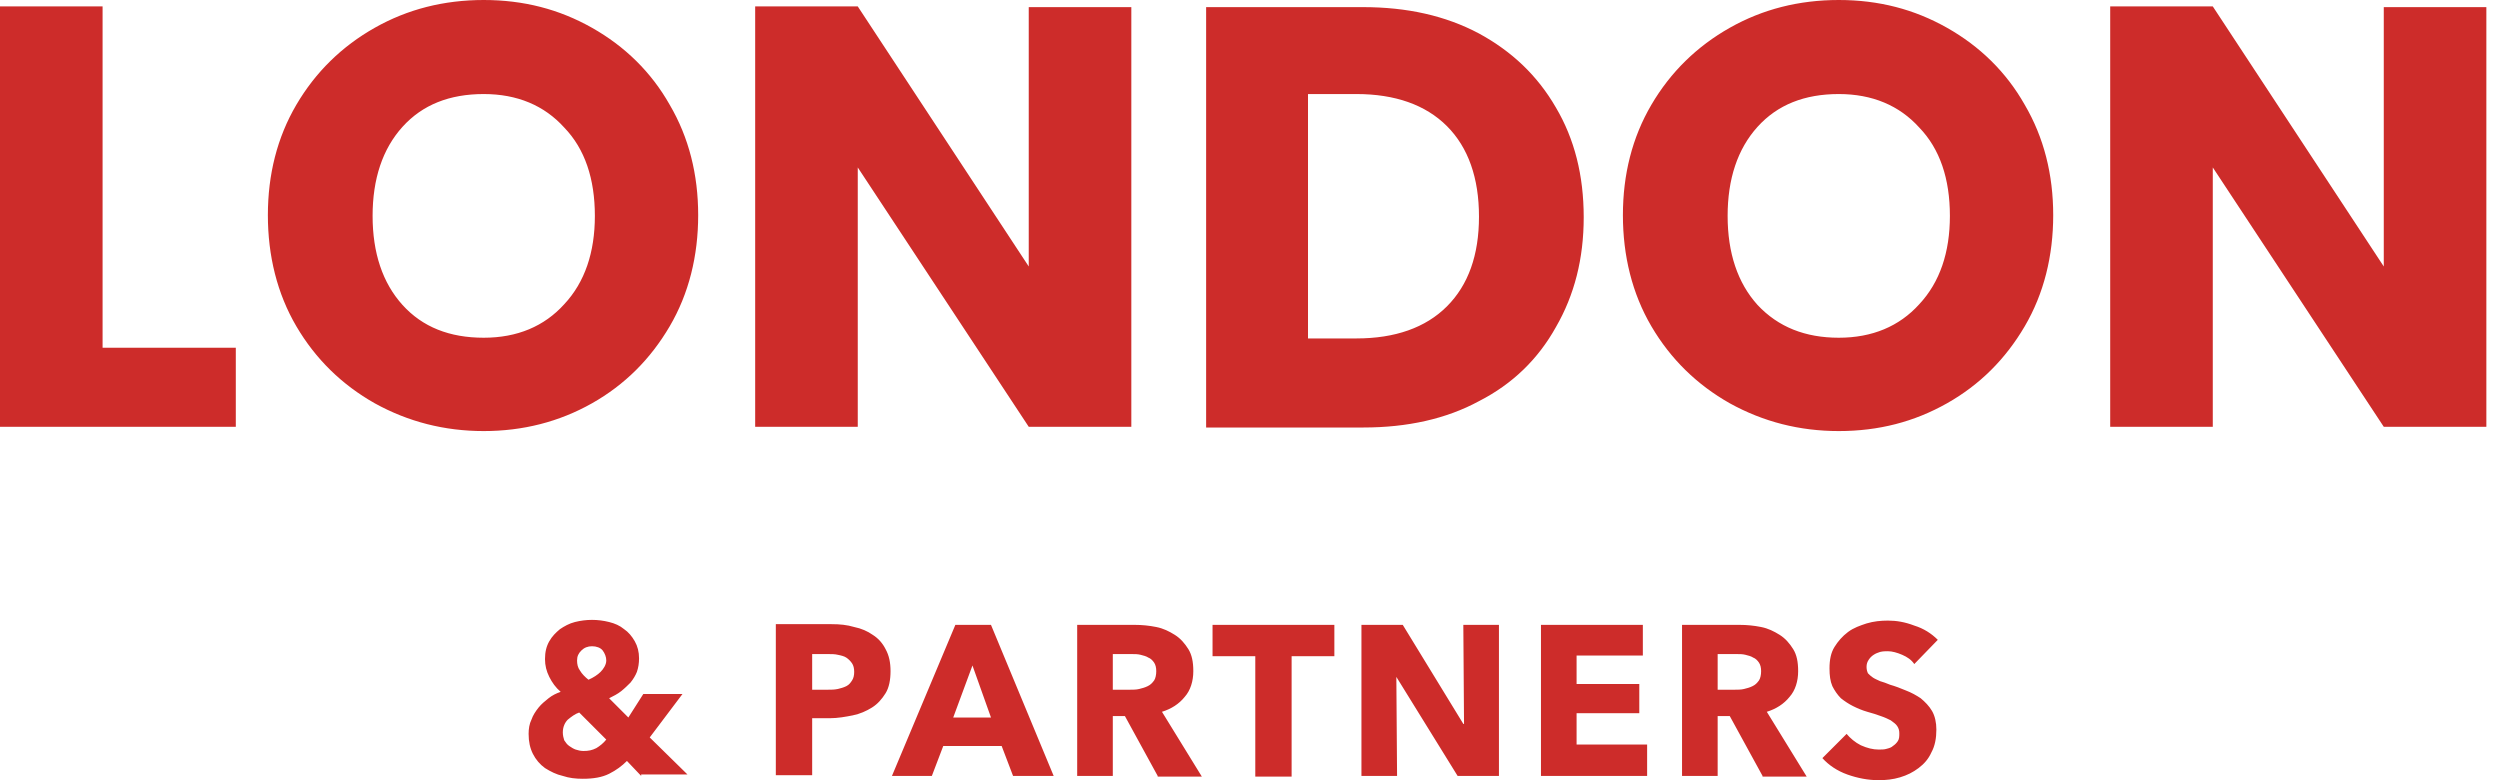
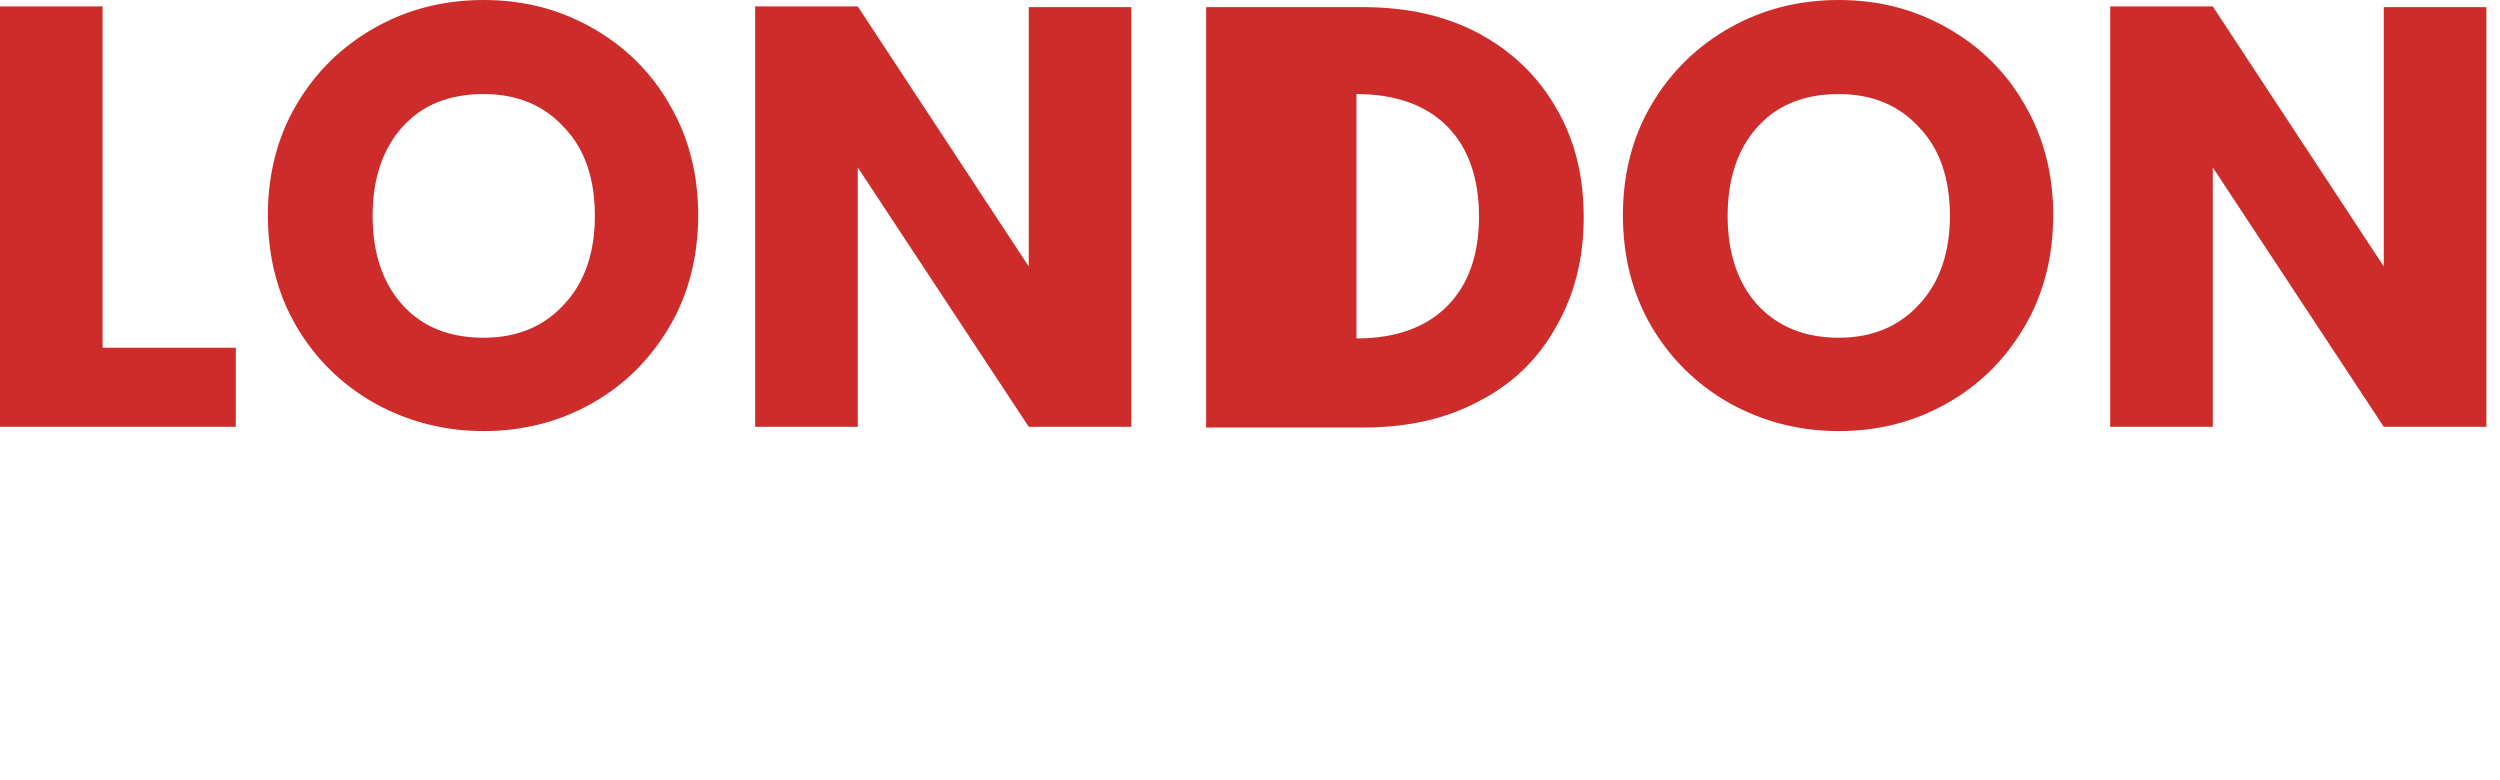
<svg xmlns="http://www.w3.org/2000/svg" width="173" height="54" viewBox="0 0 173 54" fill="none">
-   <path d="M7.05 24.061H16.318V29.534H0V0.444H7.099V24.061H7.05ZM33.474 29.83C30.763 29.83 28.249 29.189 25.932 27.907C23.664 26.625 21.84 24.85 20.509 22.582C19.178 20.314 18.537 17.701 18.537 14.89C18.537 12.08 19.178 9.516 20.509 7.248C21.84 4.98 23.664 3.205 25.932 1.923C28.199 0.641 30.714 0 33.474 0C36.235 0 38.7 0.641 40.968 1.923C43.236 3.205 45.06 4.98 46.342 7.248C47.673 9.516 48.314 12.08 48.314 14.89C48.314 17.701 47.673 20.314 46.342 22.582C45.011 24.85 43.236 26.625 40.968 27.907C38.7 29.189 36.186 29.83 33.474 29.83ZM33.474 23.371C35.792 23.371 37.665 22.582 39.045 21.053C40.475 19.525 41.165 17.454 41.165 14.94C41.165 12.376 40.475 10.305 39.045 8.826C37.665 7.297 35.792 6.508 33.474 6.508C31.108 6.508 29.235 7.248 27.854 8.776C26.474 10.305 25.784 12.376 25.784 14.94C25.784 17.503 26.474 19.574 27.854 21.103C29.235 22.631 31.108 23.371 33.474 23.371ZM78.288 29.534H71.189L59.357 11.587V29.534H52.258V0.444H59.357L71.189 18.44V0.493H78.288V29.534ZM94.31 0.493C97.367 0.493 100.029 1.085 102.346 2.317C104.614 3.55 106.389 5.226 107.671 7.445C108.952 9.615 109.593 12.129 109.593 15.038C109.593 17.898 108.952 20.413 107.671 22.631C106.438 24.85 104.663 26.576 102.346 27.759C100.078 28.992 97.367 29.583 94.36 29.583H83.464V0.493H94.31ZM93.867 23.42C96.529 23.42 98.649 22.681 100.128 21.201C101.607 19.722 102.346 17.651 102.346 14.989C102.346 12.326 101.607 10.206 100.128 8.727C98.649 7.248 96.529 6.508 93.867 6.508H90.514V23.42H93.867ZM127.243 29.83C124.531 29.83 122.017 29.189 119.7 27.907C117.432 26.625 115.608 24.85 114.277 22.582C112.946 20.314 112.305 17.701 112.305 14.89C112.305 12.08 112.946 9.516 114.277 7.248C115.608 4.98 117.432 3.205 119.7 1.923C121.968 0.641 124.482 0 127.243 0C130.003 0 132.468 0.641 134.736 1.923C137.004 3.205 138.828 4.98 140.11 7.248C141.441 9.516 142.082 12.08 142.082 14.89C142.082 17.701 141.441 20.314 140.11 22.582C138.779 24.85 137.004 26.625 134.736 27.907C132.468 29.189 130.003 29.83 127.243 29.83ZM127.243 23.371C129.56 23.371 131.433 22.582 132.813 21.053C134.243 19.525 134.933 17.454 134.933 14.94C134.933 12.376 134.243 10.305 132.813 8.826C131.433 7.297 129.56 6.508 127.243 6.508C124.876 6.508 123.003 7.248 121.622 8.776C120.242 10.305 119.552 12.376 119.552 14.94C119.552 17.503 120.242 19.574 121.622 21.103C123.052 22.631 124.925 23.371 127.243 23.371ZM172.056 29.534H164.957L153.125 11.587V29.534H146.026V0.444H153.125L164.957 18.44V0.493H172.056V29.534Z" fill="#CD2C2A" />
-   <path d="M44.37 53.694L43.384 52.658C43.039 53.003 42.644 53.299 42.151 53.546C41.658 53.792 41.067 53.891 40.327 53.891C39.834 53.891 39.391 53.842 38.947 53.694C38.503 53.595 38.109 53.398 37.714 53.151C37.369 52.905 37.073 52.56 36.876 52.165C36.679 51.771 36.58 51.327 36.58 50.785C36.58 50.44 36.63 50.094 36.778 49.798C36.876 49.503 37.073 49.207 37.271 48.96C37.468 48.714 37.714 48.517 37.961 48.319C38.207 48.122 38.503 47.974 38.799 47.876C38.454 47.58 38.207 47.235 38.01 46.84C37.813 46.446 37.714 46.051 37.714 45.608C37.714 45.114 37.813 44.72 38.01 44.375C38.207 44.03 38.454 43.783 38.75 43.537C39.045 43.34 39.391 43.142 39.785 43.044C40.179 42.945 40.574 42.896 40.968 42.896C41.362 42.896 41.757 42.945 42.151 43.044C42.546 43.142 42.891 43.29 43.187 43.537C43.482 43.734 43.729 44.03 43.926 44.375C44.123 44.72 44.222 45.114 44.222 45.558C44.222 45.903 44.173 46.199 44.074 46.495C43.975 46.742 43.828 46.988 43.63 47.235C43.433 47.432 43.236 47.629 42.989 47.826C42.743 48.023 42.447 48.171 42.151 48.319L43.482 49.651L44.518 48.023H47.229L44.961 51.031L47.574 53.595H44.37V53.694ZM41.954 45.706C41.954 45.46 41.855 45.213 41.708 45.016C41.56 44.819 41.264 44.72 40.968 44.72C40.672 44.72 40.426 44.819 40.229 45.016C40.031 45.213 39.933 45.41 39.933 45.706C39.933 45.953 39.982 46.199 40.13 46.396C40.278 46.643 40.475 46.84 40.722 47.037C41.067 46.889 41.362 46.692 41.56 46.495C41.757 46.298 41.954 46.002 41.954 45.706ZM40.081 49.306C39.785 49.404 39.538 49.601 39.292 49.798C39.095 49.996 38.947 50.292 38.947 50.686C38.947 50.883 38.996 51.081 39.045 51.228C39.144 51.376 39.243 51.524 39.391 51.623C39.538 51.721 39.686 51.82 39.834 51.869C39.982 51.919 40.179 51.968 40.377 51.968C40.722 51.968 40.968 51.919 41.264 51.771C41.51 51.623 41.757 51.426 41.954 51.179L40.081 49.306ZM61.625 46.446C61.625 47.037 61.526 47.58 61.28 47.974C61.033 48.369 60.737 48.714 60.343 48.96C59.949 49.207 59.505 49.404 59.012 49.503C58.519 49.601 57.977 49.7 57.434 49.7H56.202V53.644H53.687V43.192H57.533C58.124 43.192 58.617 43.241 59.11 43.389C59.603 43.487 60.047 43.685 60.392 43.931C60.787 44.178 61.082 44.523 61.28 44.917C61.526 45.361 61.625 45.854 61.625 46.446ZM59.11 46.495C59.11 46.248 59.061 46.051 58.962 45.903C58.864 45.755 58.716 45.608 58.568 45.509C58.42 45.41 58.223 45.361 57.977 45.312C57.779 45.262 57.533 45.262 57.336 45.262H56.202V47.728H57.286C57.533 47.728 57.73 47.728 57.977 47.678C58.174 47.629 58.371 47.58 58.568 47.481C58.765 47.383 58.864 47.235 58.962 47.087C59.061 46.939 59.11 46.742 59.11 46.495ZM70.104 53.694L69.315 51.623H65.273L64.484 53.694H61.723L66.111 43.241H68.576L72.914 53.694H70.104ZM67.294 46.051L65.963 49.651H68.576L67.294 46.051ZM80.112 53.694L77.844 49.552H77.006V53.694H74.541V43.241H78.534C79.028 43.241 79.52 43.29 80.013 43.389C80.507 43.487 80.901 43.685 81.295 43.931C81.69 44.178 81.985 44.523 82.232 44.917C82.478 45.312 82.577 45.805 82.577 46.446C82.577 47.136 82.38 47.777 81.985 48.221C81.591 48.714 81.049 49.059 80.408 49.256L83.169 53.743H80.112V53.694ZM80.013 46.446C80.013 46.199 79.964 46.002 79.866 45.854C79.767 45.706 79.619 45.558 79.471 45.509C79.323 45.41 79.126 45.361 78.929 45.312C78.732 45.262 78.534 45.262 78.337 45.262H77.006V47.728H78.189C78.387 47.728 78.633 47.728 78.83 47.678C79.028 47.629 79.225 47.58 79.422 47.481C79.619 47.383 79.718 47.284 79.866 47.087C79.964 46.939 80.013 46.692 80.013 46.446ZM89.38 45.41V53.743H86.866V45.41H83.908V43.241H92.338V45.41H89.38ZM100.867 53.694L96.627 46.84L96.677 53.694H94.212V43.241H97.071L101.262 50.094H101.311L101.262 43.241H103.727V53.694H100.867ZM106.635 53.694V43.241H113.685V45.361H109.1V47.333H113.439V49.355H109.1V51.524H113.981V53.694H106.635ZM121.968 53.694L119.7 49.552H118.862V53.694H116.397V43.241H120.39C120.883 43.241 121.376 43.29 121.869 43.389C122.362 43.487 122.756 43.685 123.151 43.931C123.545 44.178 123.841 44.523 124.087 44.917C124.334 45.312 124.432 45.805 124.432 46.446C124.432 47.136 124.235 47.777 123.841 48.221C123.447 48.714 122.904 49.059 122.263 49.256L125.024 53.743H121.968V53.694ZM121.869 46.446C121.869 46.199 121.82 46.002 121.721 45.854C121.622 45.706 121.475 45.558 121.327 45.509C121.179 45.41 120.982 45.361 120.784 45.312C120.587 45.262 120.39 45.262 120.193 45.262H118.862V47.728H120.045C120.242 47.728 120.489 47.728 120.686 47.678C120.883 47.629 121.08 47.58 121.277 47.481C121.475 47.383 121.573 47.284 121.721 47.087C121.82 46.939 121.869 46.692 121.869 46.446ZM132.468 45.953C132.271 45.657 131.975 45.46 131.63 45.312C131.285 45.164 130.94 45.065 130.644 45.065C130.496 45.065 130.299 45.065 130.102 45.114C129.954 45.164 129.806 45.213 129.658 45.312C129.51 45.41 129.412 45.509 129.313 45.657C129.215 45.805 129.165 45.953 129.165 46.15C129.165 46.347 129.215 46.495 129.264 46.594C129.362 46.692 129.461 46.791 129.609 46.889C129.757 46.988 129.905 47.037 130.102 47.136C130.299 47.185 130.546 47.284 130.792 47.383C131.137 47.481 131.532 47.629 131.877 47.777C132.271 47.925 132.616 48.122 132.912 48.319C133.208 48.566 133.504 48.862 133.701 49.207C133.898 49.552 133.997 49.996 133.997 50.489C133.997 51.081 133.898 51.623 133.652 52.067C133.454 52.51 133.159 52.855 132.764 53.151C132.37 53.447 131.975 53.644 131.482 53.792C130.989 53.94 130.496 53.989 130.003 53.989C129.264 53.989 128.524 53.842 127.834 53.595C127.144 53.349 126.552 52.954 126.109 52.461L127.785 50.785C128.031 51.081 128.376 51.376 128.771 51.574C129.215 51.771 129.609 51.869 130.003 51.869C130.201 51.869 130.398 51.869 130.546 51.82C130.743 51.771 130.891 51.721 130.989 51.623C131.137 51.524 131.236 51.426 131.334 51.278C131.433 51.13 131.433 50.933 131.433 50.735C131.433 50.538 131.384 50.39 131.285 50.242C131.187 50.094 131.039 49.996 130.841 49.848C130.644 49.749 130.447 49.651 130.151 49.552C129.905 49.453 129.56 49.355 129.215 49.256C128.869 49.158 128.524 49.01 128.229 48.862C127.933 48.714 127.637 48.517 127.39 48.319C127.144 48.073 126.947 47.777 126.799 47.481C126.651 47.136 126.602 46.742 126.602 46.248C126.602 45.657 126.7 45.164 126.947 44.769C127.193 44.375 127.489 44.03 127.883 43.734C128.278 43.438 128.722 43.29 129.165 43.142C129.658 42.994 130.151 42.945 130.644 42.945C131.236 42.945 131.827 43.044 132.468 43.29C133.109 43.487 133.652 43.833 134.095 44.276L132.468 45.953Z" fill="#CD2C2A" />
+   <path d="M7.05 24.061H16.318V29.534H0V0.444H7.099V24.061H7.05ZM33.474 29.83C30.763 29.83 28.249 29.189 25.932 27.907C23.664 26.625 21.84 24.85 20.509 22.582C19.178 20.314 18.537 17.701 18.537 14.89C18.537 12.08 19.178 9.516 20.509 7.248C21.84 4.98 23.664 3.205 25.932 1.923C28.199 0.641 30.714 0 33.474 0C36.235 0 38.7 0.641 40.968 1.923C43.236 3.205 45.06 4.98 46.342 7.248C47.673 9.516 48.314 12.08 48.314 14.89C48.314 17.701 47.673 20.314 46.342 22.582C45.011 24.85 43.236 26.625 40.968 27.907C38.7 29.189 36.186 29.83 33.474 29.83ZM33.474 23.371C35.792 23.371 37.665 22.582 39.045 21.053C40.475 19.525 41.165 17.454 41.165 14.94C41.165 12.376 40.475 10.305 39.045 8.826C37.665 7.297 35.792 6.508 33.474 6.508C31.108 6.508 29.235 7.248 27.854 8.776C26.474 10.305 25.784 12.376 25.784 14.94C25.784 17.503 26.474 19.574 27.854 21.103C29.235 22.631 31.108 23.371 33.474 23.371ZM78.288 29.534H71.189L59.357 11.587V29.534H52.258V0.444H59.357L71.189 18.44V0.493H78.288V29.534ZM94.31 0.493C97.367 0.493 100.029 1.085 102.346 2.317C104.614 3.55 106.389 5.226 107.671 7.445C108.952 9.615 109.593 12.129 109.593 15.038C109.593 17.898 108.952 20.413 107.671 22.631C106.438 24.85 104.663 26.576 102.346 27.759C100.078 28.992 97.367 29.583 94.36 29.583H83.464V0.493H94.31ZM93.867 23.42C96.529 23.42 98.649 22.681 100.128 21.201C101.607 19.722 102.346 17.651 102.346 14.989C102.346 12.326 101.607 10.206 100.128 8.727C98.649 7.248 96.529 6.508 93.867 6.508H90.514H93.867ZM127.243 29.83C124.531 29.83 122.017 29.189 119.7 27.907C117.432 26.625 115.608 24.85 114.277 22.582C112.946 20.314 112.305 17.701 112.305 14.89C112.305 12.08 112.946 9.516 114.277 7.248C115.608 4.98 117.432 3.205 119.7 1.923C121.968 0.641 124.482 0 127.243 0C130.003 0 132.468 0.641 134.736 1.923C137.004 3.205 138.828 4.98 140.11 7.248C141.441 9.516 142.082 12.08 142.082 14.89C142.082 17.701 141.441 20.314 140.11 22.582C138.779 24.85 137.004 26.625 134.736 27.907C132.468 29.189 130.003 29.83 127.243 29.83ZM127.243 23.371C129.56 23.371 131.433 22.582 132.813 21.053C134.243 19.525 134.933 17.454 134.933 14.94C134.933 12.376 134.243 10.305 132.813 8.826C131.433 7.297 129.56 6.508 127.243 6.508C124.876 6.508 123.003 7.248 121.622 8.776C120.242 10.305 119.552 12.376 119.552 14.94C119.552 17.503 120.242 19.574 121.622 21.103C123.052 22.631 124.925 23.371 127.243 23.371ZM172.056 29.534H164.957L153.125 11.587V29.534H146.026V0.444H153.125L164.957 18.44V0.493H172.056V29.534Z" fill="#CD2C2A" />
</svg>